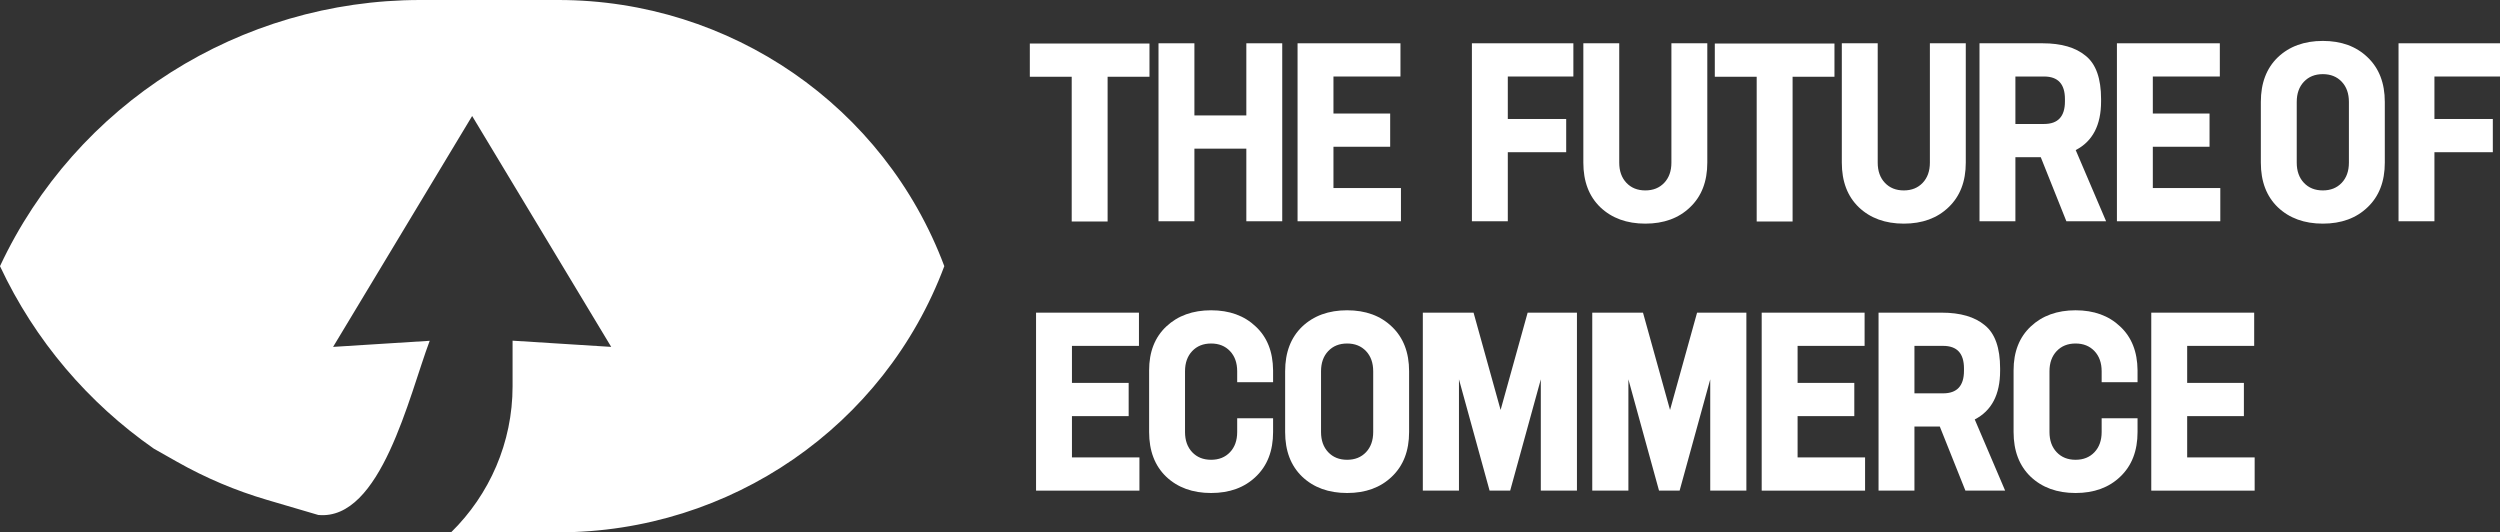
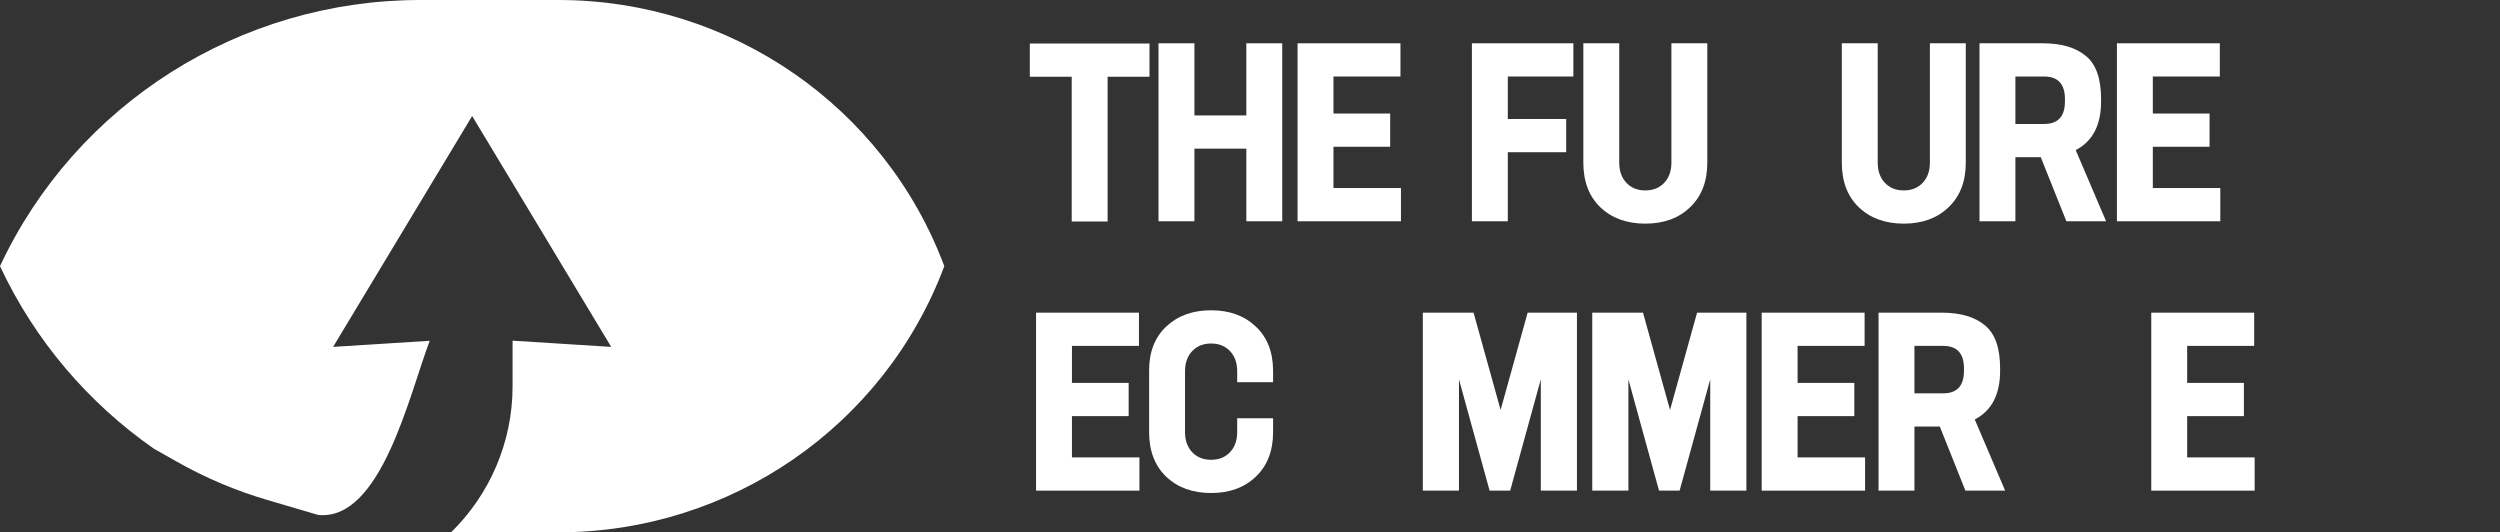
<svg xmlns="http://www.w3.org/2000/svg" width="526" height="112" viewBox="0 0 526 112" fill="none">
  <rect x="0" y="0" width="526" height="112" fill="#333333" stroke="none" />
  <path d="M117.471 0C153.685 3.74353e-05 186.077 22.337 198.682 56C186.077 89.663 153.685 112 117.471 112H94.91C103.008 104.06 107.846 93.09 107.846 81.288V71.678L128.599 72.985L99.341 24.407L70.083 72.985L90.409 71.704C86.054 83.263 80.154 109.616 66.968 108.348L56.189 105.178C49.597 103.24 43.249 100.553 37.268 97.17L32.369 94.398C18.635 84.824 7.355 71.714 0 56C15.985 21.849 50.503 7.86273e-06 88.472 0H117.471Z" fill="white" />
  <path d="M241.851 9.158V16.148H233.04V46.604H225.487V16.148H216.675V9.158H241.851Z" fill="white" />
-   <path d="M262.229 9.108H269.782V46.554H262.229V31.276H251.303V46.554H243.75V9.108H251.303V24.287H262.229V9.108Z" fill="white" />
+   <path d="M262.229 9.108H269.782V46.554H262.229V31.276H251.303V46.554H243.75V9.108H251.303V24.287H262.229V9.108" fill="white" />
  <path d="M280.56 39.564H294.759V46.554H273.007V9.108H294.658V16.098H280.56V23.887H292.493V30.877H280.56V39.564Z" fill="white" />
  <path d="M317.241 46.554H309.688V9.108H331.037V16.098H317.241V25.035H329.527V32.025H317.241V46.554Z" fill="white" />
  <path d="M351.664 9.108H359.216V34.222C359.216 38.183 358.008 41.312 355.591 43.608C353.208 45.905 350.069 47.053 346.176 47.053C342.282 47.053 339.126 45.905 336.71 43.608C334.326 41.312 333.135 38.183 333.135 34.222V9.108H340.687V34.222C340.687 35.986 341.191 37.401 342.198 38.466C343.205 39.531 344.531 40.064 346.176 40.064C347.82 40.064 349.146 39.531 350.153 38.466C351.16 37.401 351.664 35.986 351.664 34.222V9.108Z" fill="white" />
-   <path d="M385.971 9.158V16.148H377.16V46.604H369.607V16.148H360.795V9.158H385.971Z" fill="white" />
  <path d="M406.047 9.108H413.6V34.222C413.6 38.183 412.391 41.312 409.974 43.608C407.591 45.905 404.452 47.053 400.559 47.053C396.665 47.053 393.509 45.905 391.093 43.608C388.709 41.312 387.518 38.183 387.518 34.222V9.108H395.07V34.222C395.07 35.986 395.574 37.401 396.581 38.466C397.588 39.531 398.914 40.064 400.559 40.064C402.203 40.064 403.529 39.531 404.536 38.466C405.543 37.401 406.047 35.986 406.047 34.222V9.108Z" fill="white" />
  <path d="M443.123 46.554H434.765L429.378 33.074H424.04V46.554H416.488V9.108H429.78C433.708 9.108 436.729 9.99 438.844 11.755C440.992 13.485 442.066 16.514 442.066 20.841V21.341C442.066 26.334 440.287 29.745 436.729 31.576L443.123 46.554ZM424.04 16.098V26.084H430.082C433.003 26.084 434.463 24.503 434.463 21.341V20.841C434.463 17.679 433.003 16.098 430.082 16.098H424.04Z" fill="white" />
  <path d="M452.953 39.564H467.152V46.554H445.4V9.108H467.051V16.098H452.953V23.887H464.886V30.877H452.953V39.564Z" fill="white" />
-   <path d="M479.256 12.054C481.673 9.757 484.828 8.609 488.722 8.609C492.616 8.609 495.754 9.757 498.138 12.054C500.555 14.351 501.763 17.48 501.763 21.441V34.222C501.763 38.183 500.555 41.312 498.138 43.608C495.754 45.905 492.616 47.053 488.722 47.053C484.828 47.053 481.673 45.905 479.256 43.608C476.873 41.312 475.681 38.183 475.681 34.222V21.441C475.681 17.48 476.873 14.351 479.256 12.054ZM494.21 21.441C494.21 19.677 493.707 18.262 492.7 17.197C491.693 16.132 490.367 15.599 488.722 15.599C487.077 15.599 485.751 16.132 484.744 17.197C483.737 18.262 483.234 19.677 483.234 21.441V34.222C483.234 35.986 483.737 37.401 484.744 38.466C485.751 39.531 487.077 40.064 488.722 40.064C490.367 40.064 491.693 39.531 492.7 38.466C493.707 37.401 494.21 35.986 494.21 34.222V21.441Z" fill="white" />
-   <path d="M512.204 46.554H504.651V9.108H526V16.098H512.204V25.035H524.489V32.025H512.204V46.554Z" fill="white" />
  <path d="M225.537 96.239H239.736V103.229H217.985V65.783H239.636V72.773H225.537V80.562H237.47V87.552H225.537V96.239Z" fill="white" />
  <path d="M245.4 68.679C247.817 66.416 250.956 65.284 254.816 65.284C258.676 65.284 261.798 66.416 264.181 68.679C266.598 70.909 267.823 73.988 267.857 77.916V80.412H260.304V78.115C260.304 76.351 259.801 74.936 258.794 73.871C257.787 72.806 256.461 72.274 254.816 72.274C253.171 72.274 251.845 72.806 250.838 73.871C249.831 74.936 249.328 76.351 249.328 78.115V90.897C249.328 92.661 249.831 94.076 250.838 95.141C251.845 96.206 253.171 96.738 254.816 96.738C256.461 96.738 257.787 96.206 258.794 95.141C259.801 94.076 260.304 92.661 260.304 90.897V88.001H267.857V90.897C267.857 94.858 266.648 97.987 264.232 100.283C261.848 102.58 258.71 103.728 254.816 103.728C250.922 103.728 247.767 102.58 245.35 100.283C242.967 97.987 241.775 94.858 241.775 90.897V77.916C241.775 74.021 242.984 70.942 245.4 68.679Z" fill="white" />
-   <path d="M273.967 68.729C276.384 66.432 279.54 65.284 283.433 65.284C287.327 65.284 290.466 66.432 292.849 68.729C295.266 71.025 296.474 74.154 296.474 78.115V90.897C296.474 94.858 295.266 97.987 292.849 100.283C290.466 102.58 287.327 103.728 283.433 103.728C279.54 103.728 276.384 102.58 273.967 100.283C271.584 97.987 270.393 94.858 270.393 90.897V78.115C270.393 74.154 271.584 71.025 273.967 68.729ZM288.922 78.115C288.922 76.351 288.418 74.936 287.411 73.871C286.404 72.806 285.078 72.274 283.433 72.274C281.789 72.274 280.463 72.806 279.456 73.871C278.449 74.936 277.945 76.351 277.945 78.115V90.897C277.945 92.661 278.449 94.076 279.456 95.141C280.463 96.206 281.789 96.738 283.433 96.738C285.078 96.738 286.404 96.206 287.411 95.141C288.418 94.076 288.922 92.661 288.922 90.897V78.115Z" fill="white" />
  <path d="M321.416 65.783H331.789V103.229H324.186V79.813L317.741 103.229H313.41L306.965 79.813V103.229H299.362V65.783H310.037L315.727 86.254L321.416 65.783Z" fill="white" />
  <path d="M357.065 65.783H367.437V103.229H359.834V79.813L353.39 103.229H349.059L342.614 79.813V103.229H335.011V65.783H345.686L351.376 86.254L357.065 65.783Z" fill="white" />
  <path d="M378.213 96.239H392.412V103.229H370.66V65.783H392.311V72.773H378.213V80.562H390.146V87.552H378.213V96.239Z" fill="white" />
  <path d="M421.882 103.229H413.523L408.136 89.748H402.798V103.229H395.246V65.783H408.538C412.466 65.783 415.487 66.665 417.602 68.429C419.75 70.16 420.824 73.189 420.824 77.516V78.015C420.824 83.008 419.045 86.42 415.487 88.251L421.882 103.229ZM402.798 72.773V82.759H408.841C411.761 82.759 413.221 81.177 413.221 78.015V77.516C413.221 74.354 411.761 72.773 408.841 72.773H402.798Z" fill="white" />
-   <path d="M427.284 68.679C429.7 66.416 432.839 65.284 436.699 65.284C440.56 65.284 443.681 66.416 446.065 68.679C448.481 70.909 449.707 73.988 449.74 77.916V80.412H442.188V78.115C442.188 76.351 441.684 74.936 440.677 73.871C439.67 72.806 438.344 72.274 436.699 72.274C435.054 72.274 433.729 72.806 432.722 73.871C431.715 74.936 431.211 76.351 431.211 78.115V90.897C431.211 92.661 431.715 94.076 432.722 95.141C433.729 96.206 435.054 96.738 436.699 96.738C438.344 96.738 439.67 96.206 440.677 95.141C441.684 94.076 442.188 92.661 442.188 90.897V88.001H449.74V90.897C449.74 94.858 448.532 97.987 446.115 100.283C443.732 102.58 440.593 103.728 436.699 103.728C432.805 103.728 429.65 102.58 427.233 100.283C424.85 97.987 423.658 94.858 423.658 90.897V77.916C423.658 74.021 424.867 70.942 427.284 68.679Z" fill="white" />
  <path d="M460.181 96.239H474.38V103.229H452.628V65.783H474.279V72.773H460.181V80.562H472.114V87.552H460.181V96.239Z" fill="white" />
</svg>